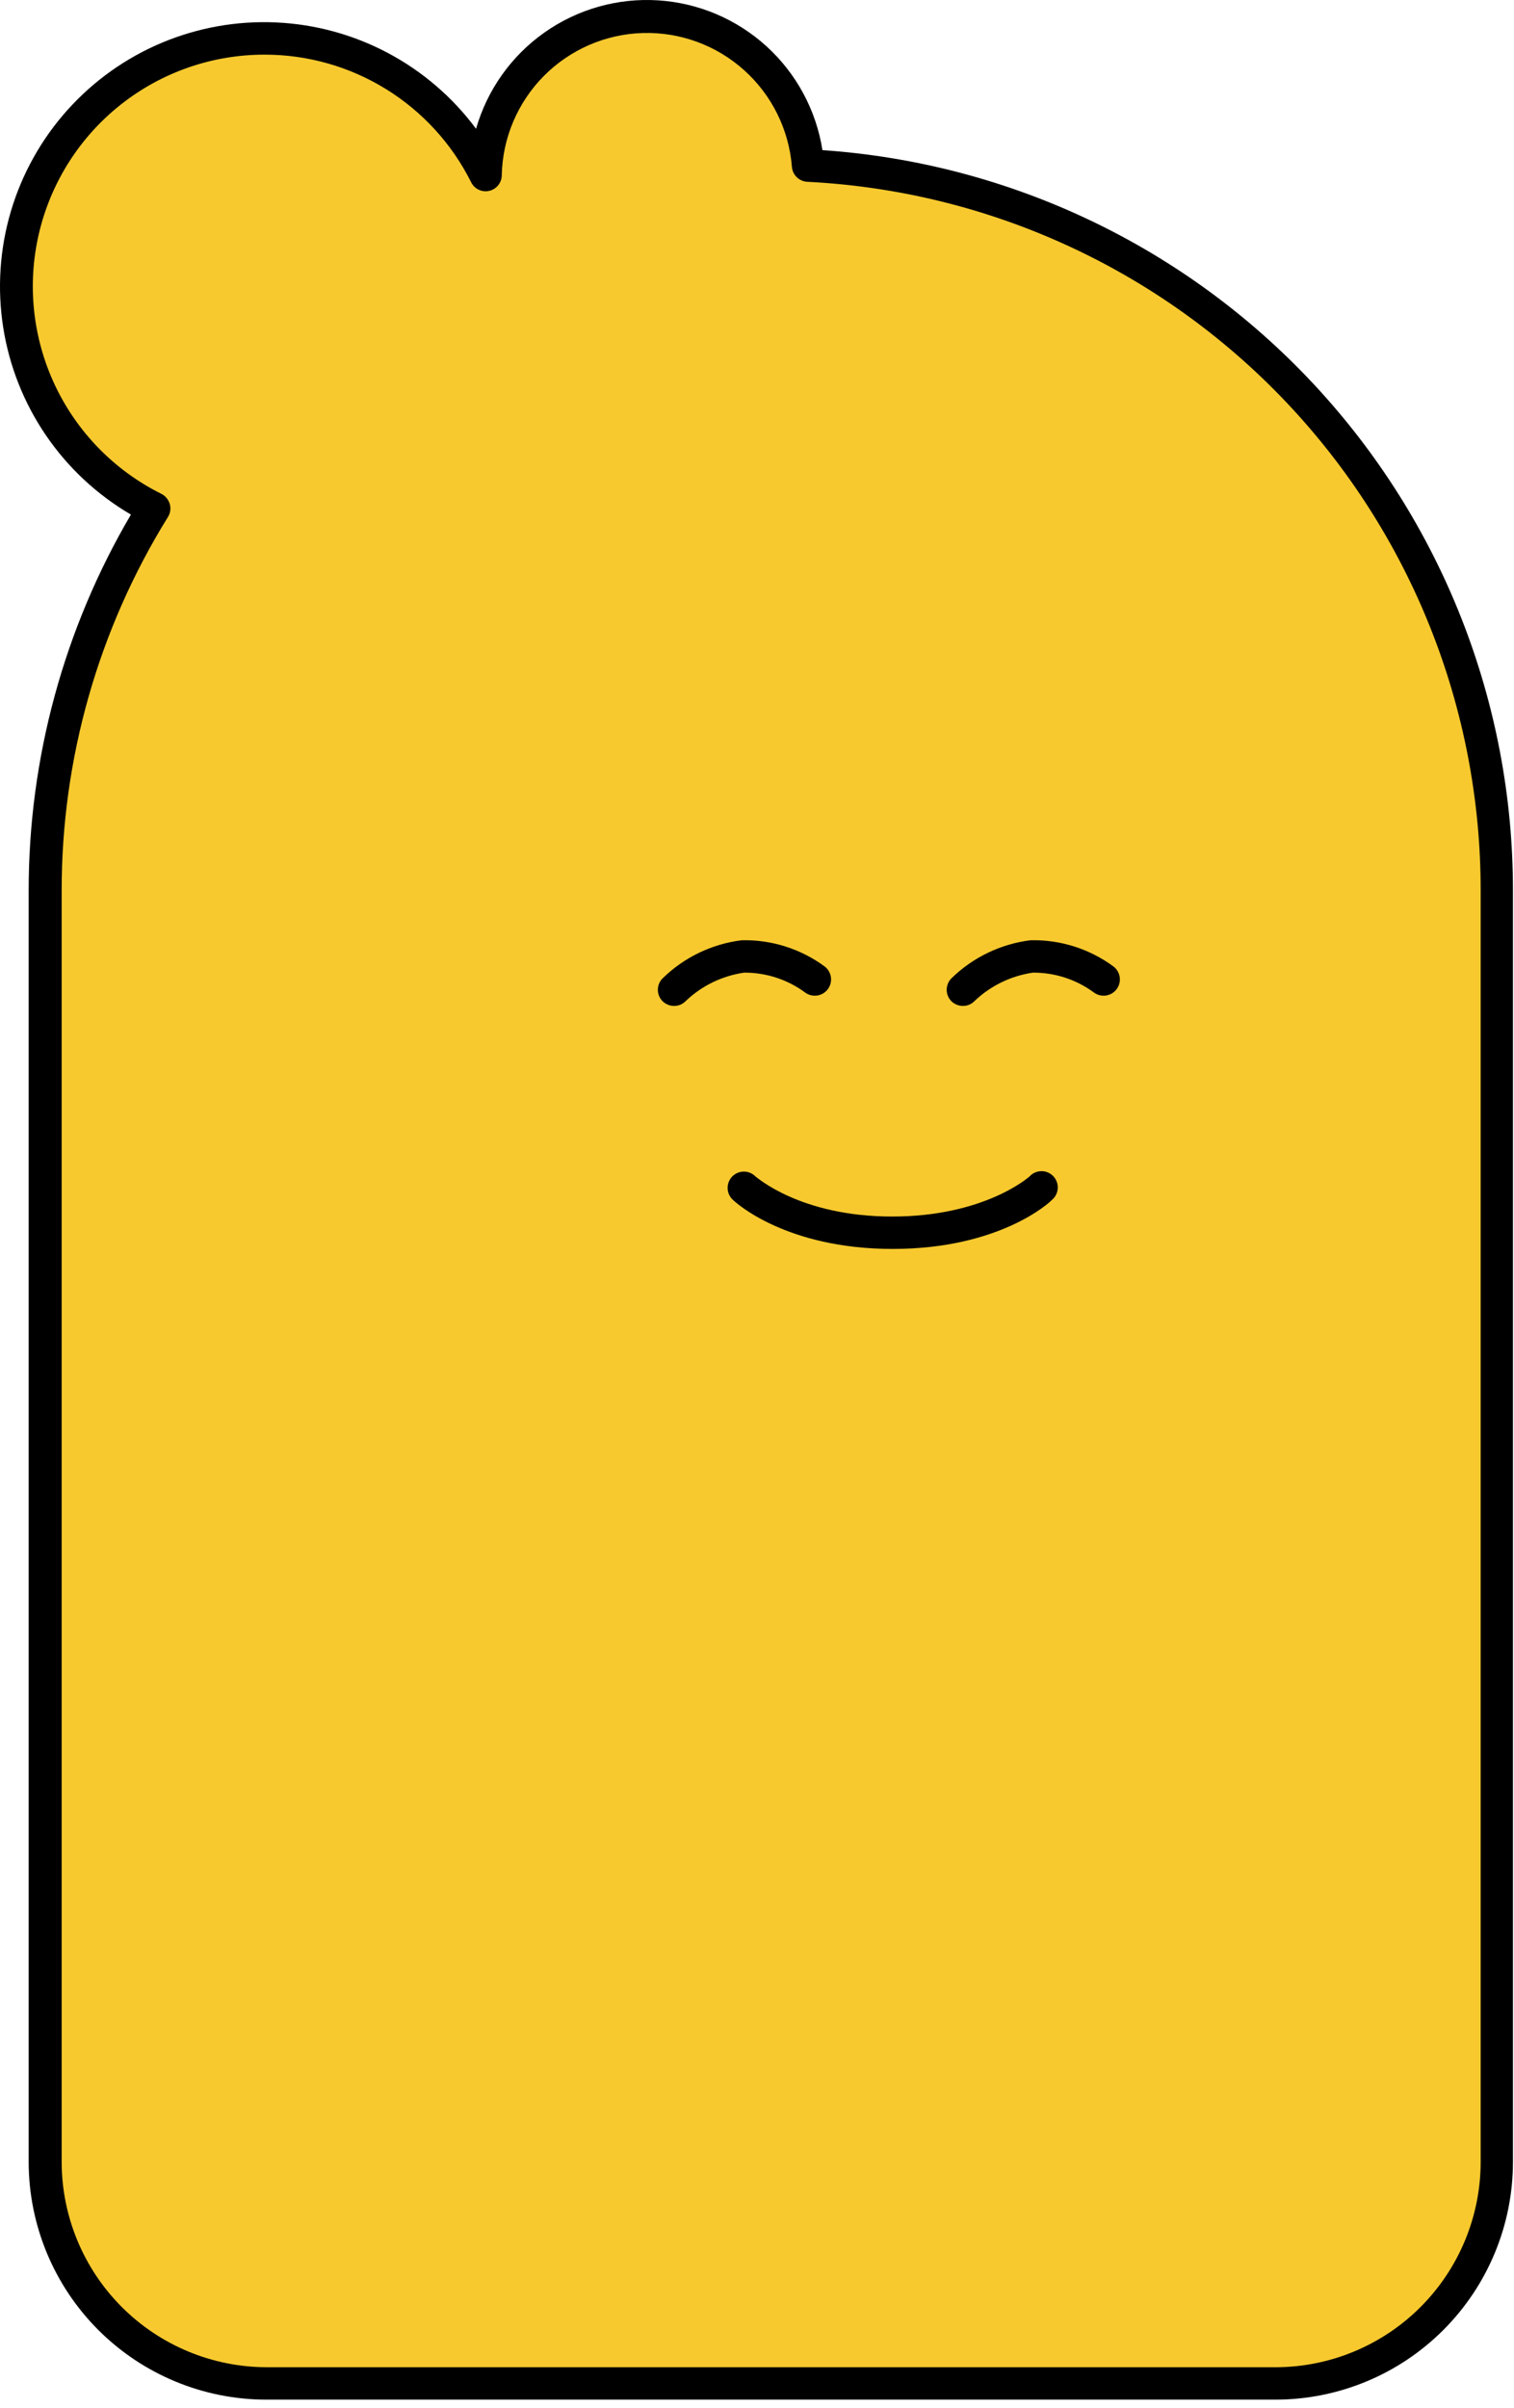
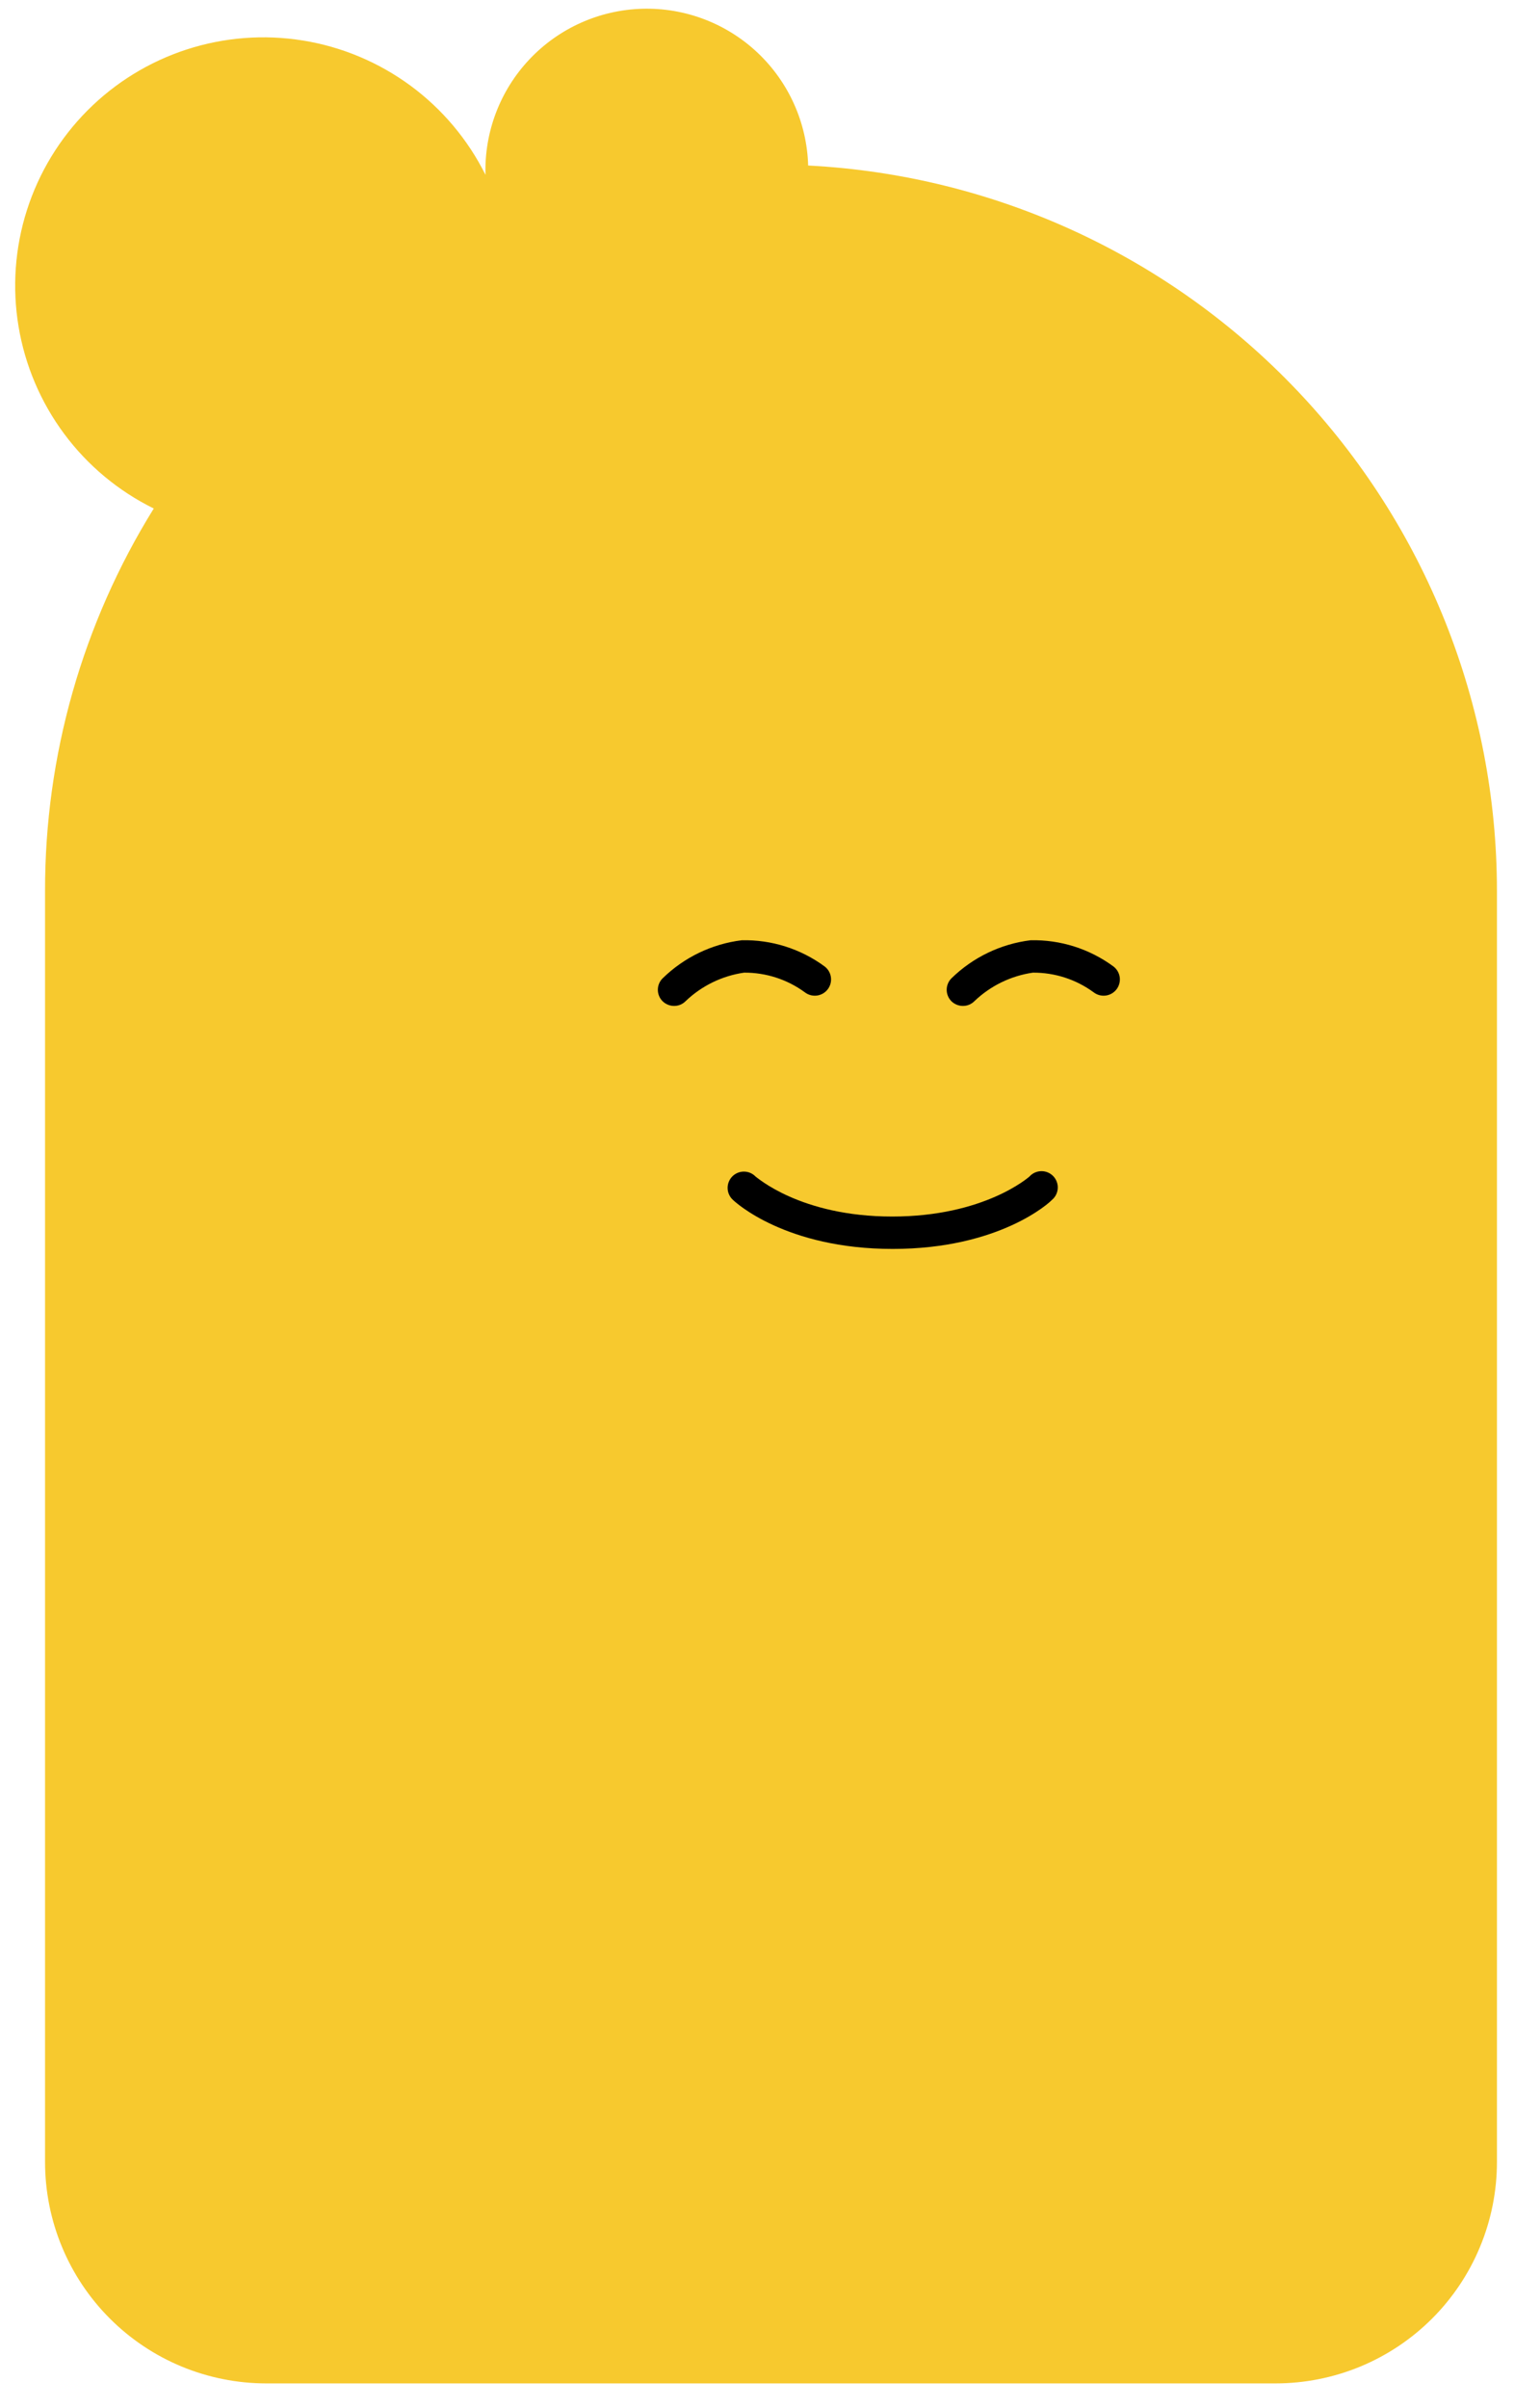
<svg xmlns="http://www.w3.org/2000/svg" width="78" height="124" viewBox="0 0 78 124" fill="none">
  <path d="M41.636 8.523C41.572 6.319 40.635 4.23 39.032 2.716C37.428 1.202 35.289 0.388 33.084 0.451C30.88 0.515 28.791 1.451 27.277 3.055C25.763 4.659 24.948 6.798 25.012 9.003C24.106 7.186 22.78 5.611 21.145 4.408C19.509 3.206 17.611 2.409 15.607 2.086C13.603 1.762 11.55 1.92 9.62 2.547C7.689 3.174 5.935 4.252 4.503 5.691C3.071 7.131 2.003 8.89 1.386 10.824C0.769 12.758 0.622 14.812 0.956 16.814C1.29 18.816 2.096 20.711 3.307 22.34C4.518 23.969 6.1 25.286 7.922 26.183C4.25 32.094 2.31 38.917 2.321 45.875V111.322C2.321 114.345 3.522 117.245 5.66 119.383C7.798 121.521 10.697 122.722 13.721 122.722H65.715C67.212 122.722 68.695 122.428 70.079 121.856C71.463 121.283 72.72 120.444 73.78 119.385C74.839 118.326 75.679 117.069 76.252 115.686C76.826 114.302 77.121 112.819 77.121 111.322V45.875C77.121 36.288 73.438 27.067 66.835 20.116C60.231 13.165 51.211 9.015 41.636 8.523Z" fill="#F7C92E" />
-   <path d="M65.721 123.559H13.727C10.48 123.559 7.366 122.27 5.069 119.976C2.772 117.681 1.48 114.568 1.477 111.322V45.875C1.473 39.061 3.292 32.37 6.745 26.496C5.003 25.479 3.508 24.086 2.37 22.42C1.232 20.754 0.479 18.855 0.165 16.862C-0.148 14.868 -0.015 12.83 0.556 10.895C1.128 8.96 2.122 7.176 3.468 5.672C4.814 4.169 6.477 2.983 8.337 2.202C10.198 1.421 12.209 1.063 14.224 1.155C16.24 1.246 18.21 1.785 19.992 2.732C21.774 3.68 23.323 5.011 24.526 6.631C25.101 4.627 26.342 2.88 28.045 1.677C29.748 0.475 31.809 -0.111 33.89 0.017C35.971 0.146 37.945 0.98 39.487 2.382C41.029 3.785 42.047 5.671 42.371 7.73C52.032 8.393 61.08 12.702 67.685 19.784C74.289 26.865 77.957 36.192 77.946 45.875V111.322C77.944 114.564 76.656 117.674 74.364 119.968C72.072 122.263 68.964 123.554 65.721 123.559ZM13.625 2.814C10.934 2.813 8.323 3.721 6.214 5.392C4.105 7.062 2.622 9.397 2.007 12.016C1.392 14.635 1.68 17.385 2.824 19.82C3.969 22.254 5.902 24.231 8.312 25.428C8.417 25.481 8.509 25.554 8.584 25.645C8.659 25.735 8.714 25.84 8.746 25.953C8.779 26.065 8.787 26.183 8.77 26.298C8.754 26.414 8.713 26.525 8.65 26.624C5.065 32.404 3.169 39.073 3.177 45.875V111.322C3.181 114.122 4.295 116.808 6.274 118.789C8.254 120.77 10.939 121.885 13.74 121.89H65.734C68.532 121.882 71.214 120.765 73.191 118.784C75.168 116.804 76.28 114.12 76.283 111.322V45.875C76.293 36.499 72.697 27.478 66.239 20.681C59.781 13.883 50.955 9.83 41.591 9.361C41.387 9.35 41.194 9.266 41.048 9.124C40.902 8.981 40.813 8.791 40.798 8.587C40.645 6.673 39.763 4.891 38.333 3.61C36.904 2.328 35.036 1.644 33.117 1.7C31.198 1.756 29.374 2.547 28.021 3.909C26.669 5.272 25.891 7.102 25.85 9.022C25.849 9.21 25.784 9.392 25.667 9.538C25.549 9.684 25.385 9.787 25.202 9.828C25.019 9.87 24.827 9.848 24.658 9.767C24.489 9.685 24.352 9.549 24.27 9.38C23.282 7.404 21.762 5.743 19.881 4.583C18.001 3.423 15.834 2.811 13.625 2.814Z" fill="black" />
  <path d="M49.603 51.796C49.383 51.794 49.172 51.707 49.015 51.553C48.86 51.396 48.773 51.185 48.773 50.965C48.773 50.745 48.86 50.533 49.015 50.377C50.123 49.293 51.556 48.603 53.094 48.414C54.631 48.379 56.135 48.856 57.371 49.769C57.458 49.837 57.531 49.921 57.585 50.016C57.64 50.112 57.675 50.218 57.689 50.327C57.702 50.436 57.694 50.547 57.665 50.653C57.636 50.759 57.586 50.859 57.519 50.946C57.451 51.032 57.367 51.105 57.271 51.16C57.175 51.214 57.07 51.249 56.961 51.263C56.851 51.276 56.741 51.268 56.634 51.239C56.528 51.21 56.429 51.16 56.342 51.093C55.435 50.429 54.339 50.075 53.215 50.082C52.084 50.245 51.031 50.757 50.204 51.547C50.126 51.627 50.032 51.69 49.929 51.733C49.826 51.776 49.715 51.797 49.603 51.796Z" fill="black" />
  <path d="M34.724 51.796C34.504 51.794 34.293 51.707 34.136 51.553C34.058 51.476 33.997 51.384 33.955 51.283C33.913 51.182 33.892 51.074 33.892 50.965C33.892 50.855 33.913 50.747 33.955 50.646C33.997 50.545 34.058 50.454 34.136 50.377C35.243 49.293 36.677 48.603 38.215 48.414C39.751 48.379 41.256 48.856 42.492 49.769C42.579 49.837 42.652 49.921 42.706 50.016C42.761 50.112 42.796 50.218 42.809 50.327C42.823 50.436 42.815 50.547 42.786 50.653C42.757 50.759 42.707 50.859 42.639 50.946C42.572 51.032 42.488 51.105 42.392 51.16C42.296 51.214 42.191 51.249 42.081 51.263C41.972 51.276 41.861 51.268 41.755 51.239C41.649 51.21 41.55 51.16 41.463 51.093C40.556 50.429 39.46 50.075 38.336 50.082C37.205 50.245 36.152 50.757 35.325 51.547C35.247 51.627 35.153 51.69 35.05 51.733C34.947 51.776 34.836 51.797 34.724 51.796Z" fill="black" />
  <path d="M45.991 64.308C40.473 64.308 37.883 61.898 37.775 61.796C37.689 61.721 37.619 61.63 37.57 61.528C37.52 61.426 37.492 61.315 37.487 61.202C37.482 61.089 37.5 60.975 37.54 60.869C37.58 60.763 37.641 60.666 37.719 60.584C37.797 60.502 37.892 60.437 37.996 60.393C38.1 60.348 38.213 60.326 38.326 60.326C38.44 60.326 38.552 60.349 38.656 60.394C38.76 60.439 38.854 60.505 38.932 60.587C38.964 60.587 41.208 62.64 45.965 62.64C50.722 62.64 52.998 60.607 53.03 60.587C53.107 60.5 53.201 60.43 53.306 60.381C53.412 60.332 53.526 60.306 53.642 60.304C53.758 60.301 53.874 60.323 53.981 60.368C54.088 60.413 54.185 60.479 54.265 60.563C54.345 60.648 54.407 60.748 54.446 60.857C54.486 60.966 54.502 61.082 54.494 61.198C54.486 61.314 54.454 61.427 54.4 61.53C54.346 61.633 54.272 61.723 54.181 61.796C54.098 61.898 51.515 64.308 45.991 64.308Z" fill="black" />
</svg>